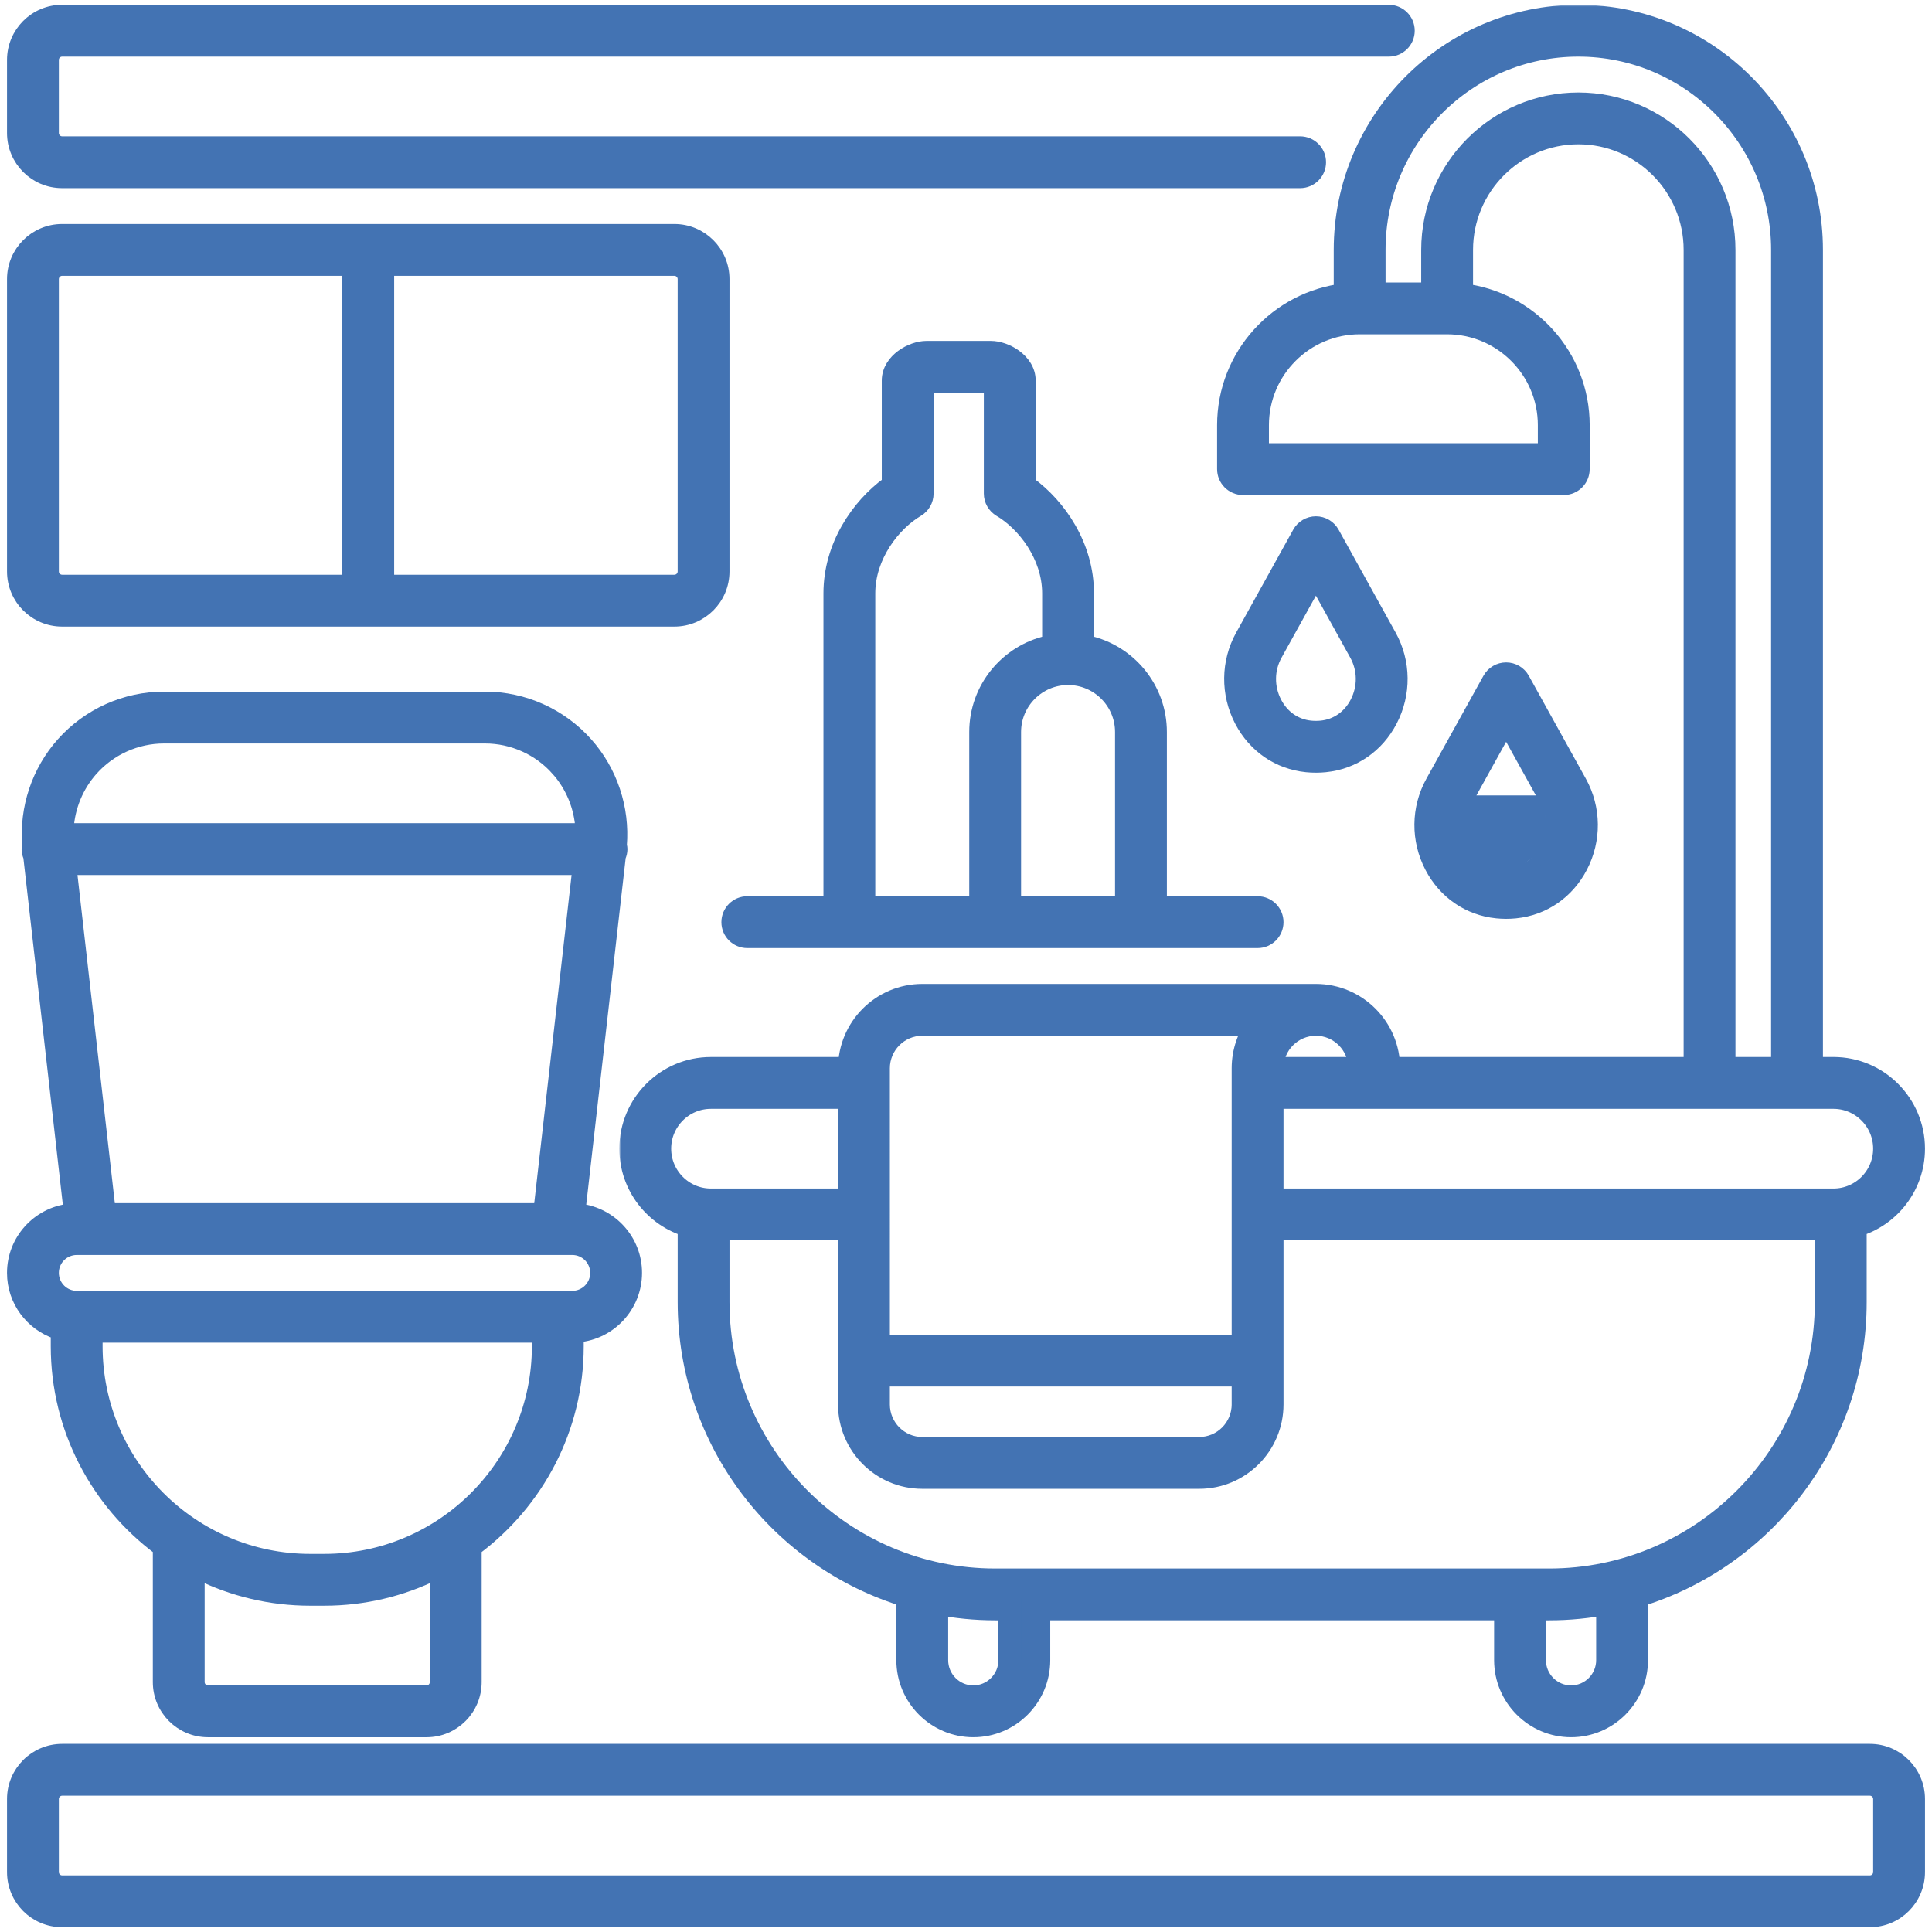
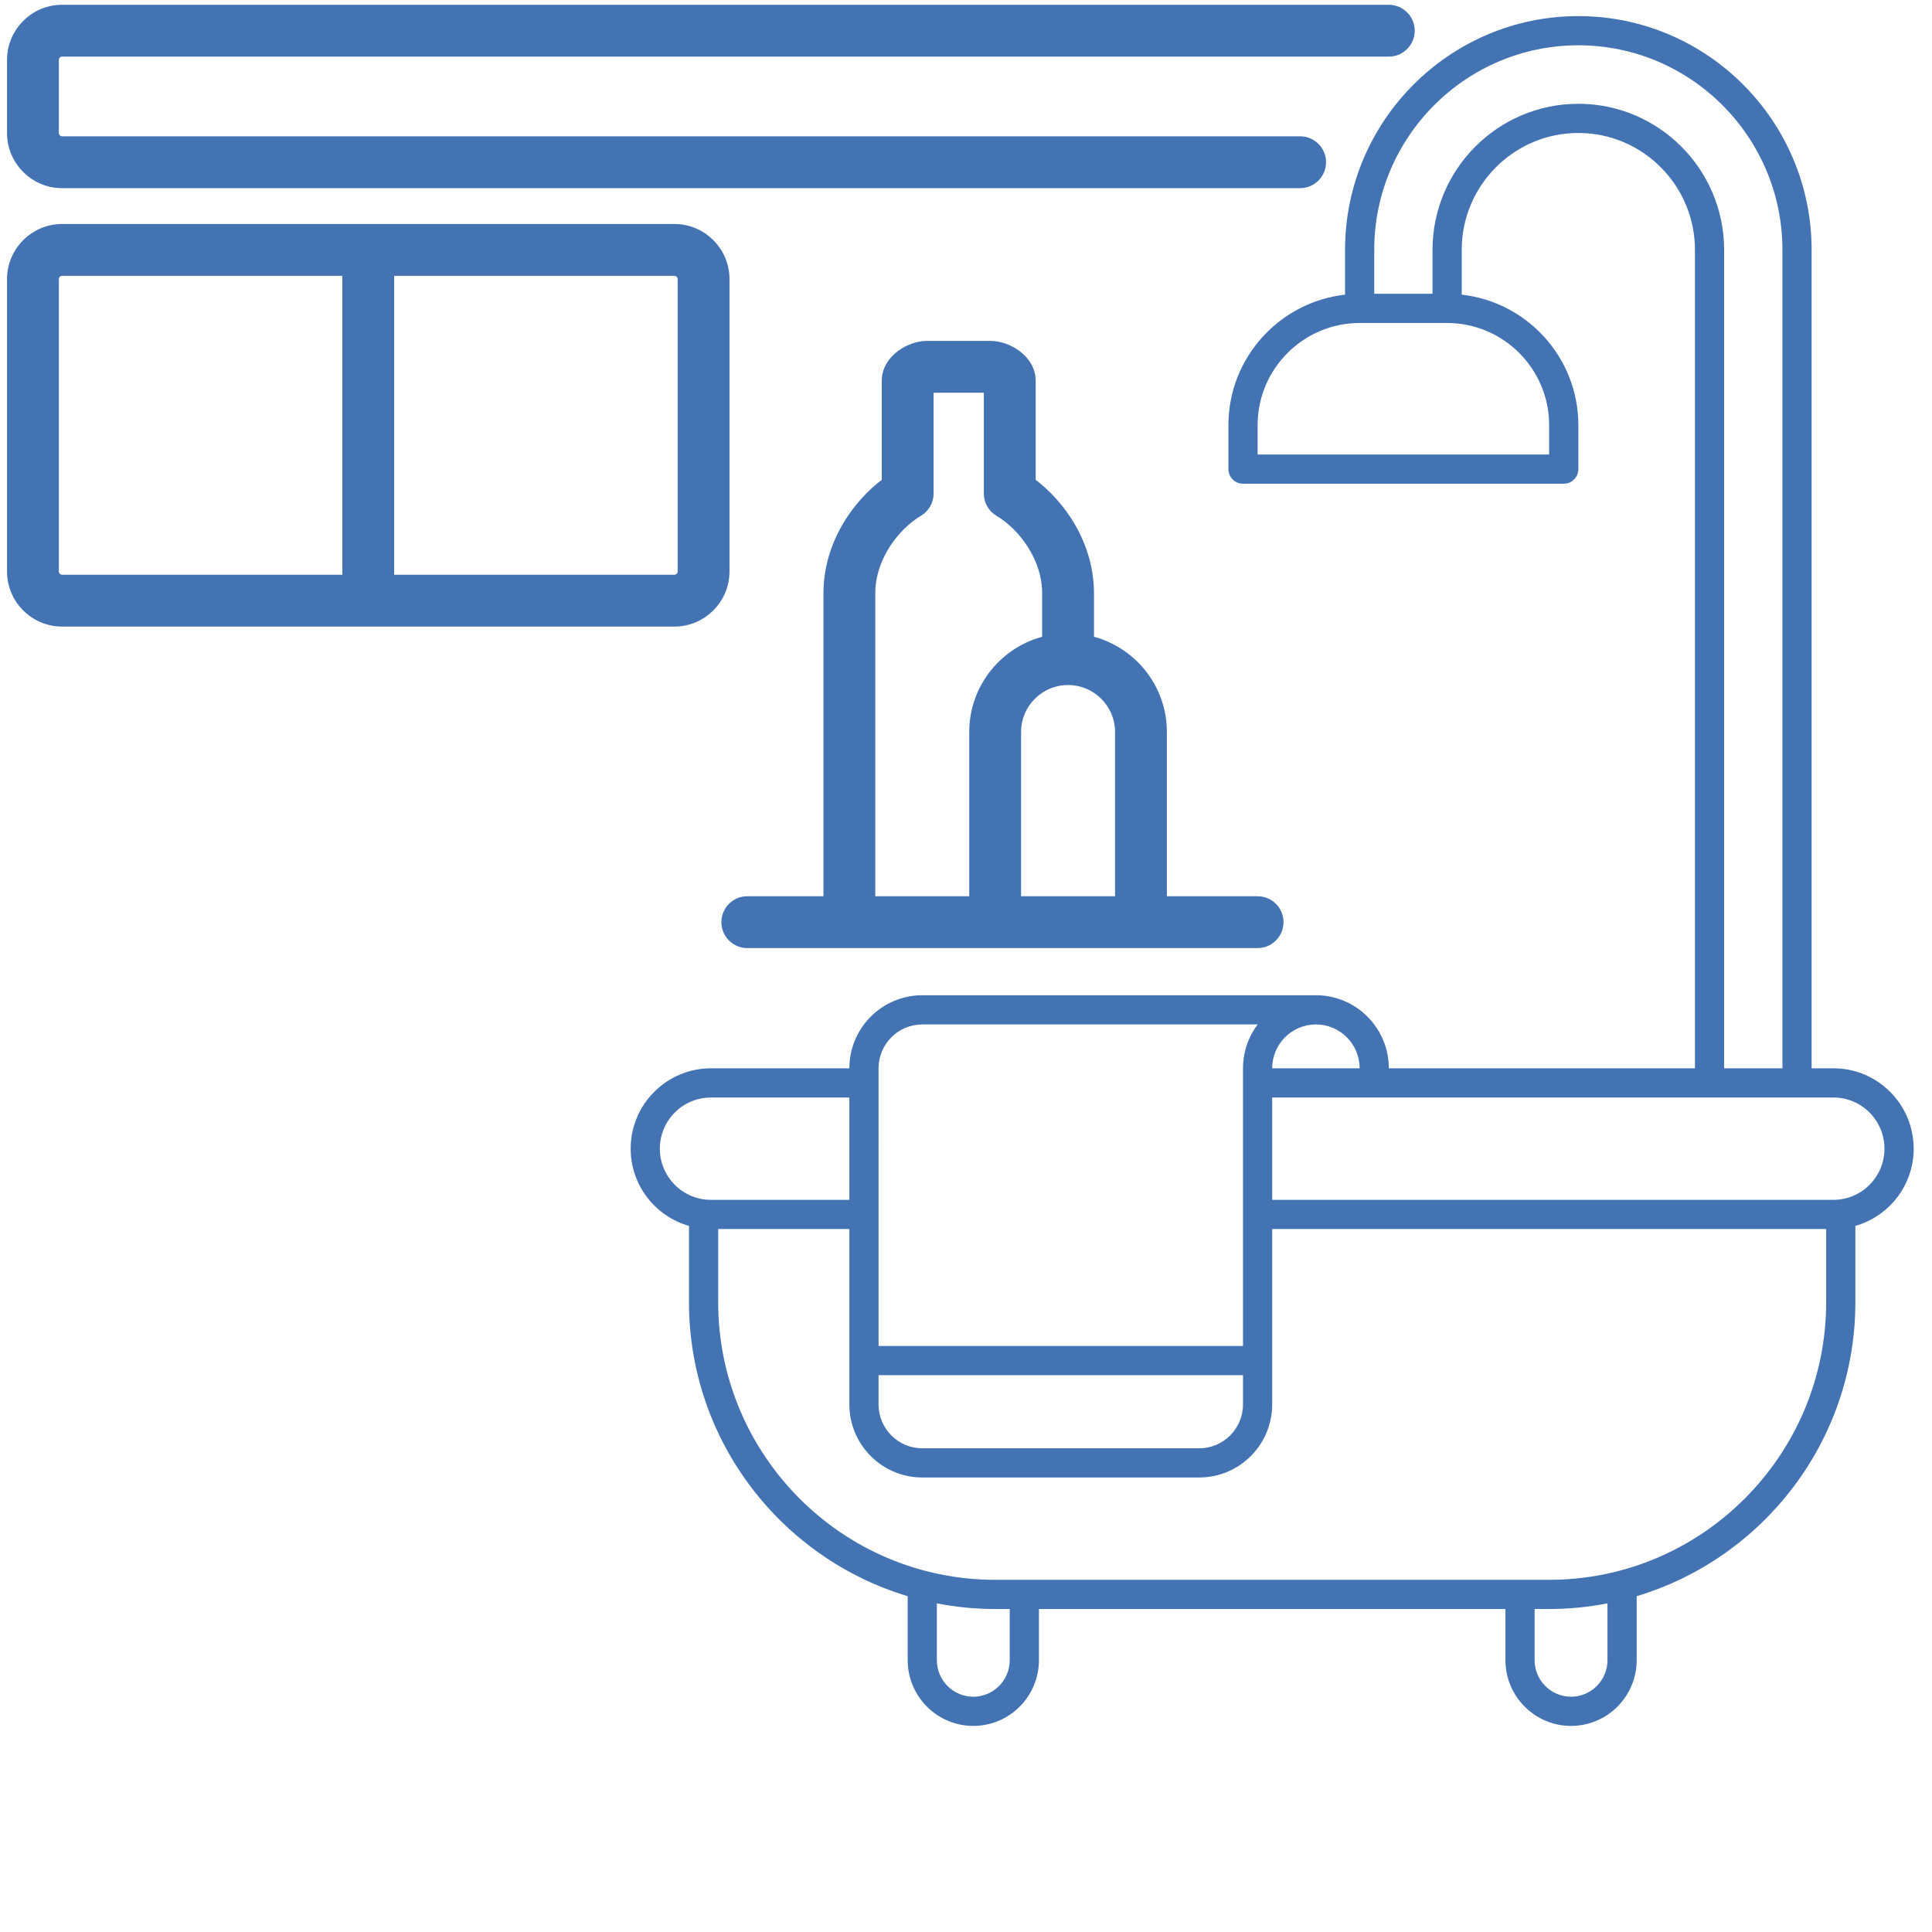
<svg xmlns="http://www.w3.org/2000/svg" width="512" height="512" viewBox="0 0 512 512" fill="none">
-   <path d="M16.47 196.885L16.47 196.885C9.845 204.307 6.594 214.137 7.378 224.027C7.362 224.083 7.344 224.151 7.326 224.221C7.278 224.414 7.221 224.691 7.221 225.015C7.221 225.788 7.407 226.481 7.668 227.083L18.299 320.496C9.899 321.504 3.357 328.644 3.357 337.341C3.357 344.827 8.237 351.127 14.949 353.382V356.772C14.949 378.782 25.62 398.295 41.998 410.565V445.771C41.998 453.002 47.869 458.885 55.093 458.885H113.05C120.274 458.885 126.145 453 126.145 445.771V410.564C142.522 398.292 153.192 378.78 153.192 356.77V354.248C161.843 353.476 168.643 346.189 168.643 337.314C168.643 328.641 162.102 321.506 153.706 320.497L164.336 227.076C164.596 226.473 164.777 225.783 164.777 225.015C164.777 224.69 164.719 224.415 164.671 224.223C164.655 224.158 164.637 224.093 164.623 224.04C165.412 214.147 162.161 204.312 155.533 196.889C148.672 189.202 138.839 184.791 128.553 184.791H43.45C33.163 184.791 23.332 189.2 16.47 196.885ZM24.48 204.039L24.48 204.039C29.308 198.631 36.223 195.531 43.45 195.531H128.552C135.779 195.531 142.696 198.633 147.522 204.041L148.641 203.042L147.522 204.041C151.398 208.385 153.649 213.903 153.983 219.65H18.017C18.351 213.902 20.603 208.382 24.48 204.039ZM115.407 445.771C115.407 447.088 114.341 448.148 113.048 448.148H55.091C53.799 448.148 52.733 447.087 52.733 445.771V417.202C61.639 421.567 71.64 424.031 82.21 424.031H85.926C96.496 424.031 106.498 421.567 115.405 417.202L115.407 445.771ZM142.452 356.772C142.452 387.938 117.094 413.295 85.926 413.295H82.21C51.042 413.295 25.684 387.938 25.684 356.772V354.321H142.452V356.772ZM142.917 320.345H29.088L18.85 230.386H153.154L142.917 320.345ZM20.334 331.081H151.67C155.103 331.081 157.905 333.875 157.905 337.345C157.905 340.784 155.106 343.583 151.67 343.583H20.334C16.898 343.583 14.094 340.786 14.094 337.316C14.094 333.88 16.894 331.081 20.334 331.081Z" fill="#4373B3" stroke="#4373B3" stroke-width="3" />
  <mask id="path-2-outside-1_312_11" maskUnits="userSpaceOnUse" x="164.134" y="1.268" width="347" height="460" fill="black">
    <rect fill="white" x="164.134" y="1.268" width="347" height="460" />
    <path d="M356.449 78.088C339.089 80.038 325.543 94.794 325.543 112.668V124.32C325.543 126.456 327.275 128.189 329.412 128.189H414.411C416.548 128.189 418.28 126.456 418.28 124.32V112.668C418.28 94.794 404.734 80.037 387.371 78.086V66.228C387.371 49.143 401.236 35.24 418.277 35.24C435.318 35.24 449.181 49.141 449.181 66.228V283.113H368.055V283.108C368.055 272.433 359.386 263.749 348.733 263.749H244.412C233.759 263.749 225.09 272.434 225.09 283.108V283.115H188.39C176.671 283.115 167.134 292.669 167.134 304.411C167.134 314.137 173.684 322.341 182.589 324.879V345.074C182.589 381.844 207.068 412.977 240.544 423.002V439.959C240.544 449.566 248.346 457.384 257.937 457.384C267.527 457.384 275.326 449.568 275.326 439.959V426.403H398.954V439.959C398.954 449.566 406.755 457.384 416.346 457.384C425.936 457.384 433.736 449.568 433.736 439.959V423.002C467.212 412.975 491.691 381.844 491.691 345.074V324.877C500.596 322.339 507.143 314.135 507.143 304.409C507.143 292.665 497.609 283.111 485.89 283.111H480.099V66.23C480.099 32.064 452.366 4.268 418.275 4.268C384.184 4.268 356.451 32.064 356.451 66.23V78.088H356.449ZM410.542 112.67V120.454H333.28V112.67C333.28 97.738 345.426 85.59 360.356 85.59H383.462C398.394 85.59 410.542 97.738 410.542 112.67ZM348.732 271.486C355.12 271.486 360.317 276.699 360.317 283.108V283.113H337.143V283.108C337.143 276.699 342.342 271.486 348.732 271.486ZM232.825 364.436H329.407V372.187C329.407 378.599 324.209 383.813 317.817 383.813H244.408C238.02 383.813 232.823 378.598 232.823 372.187V364.436H232.825ZM232.825 283.11C232.825 276.699 238.022 271.487 244.41 271.487H333.288C330.853 274.725 329.409 278.752 329.409 283.11V286.975C329.409 286.979 329.407 286.98 329.407 286.984C329.407 286.987 329.409 286.989 329.409 286.992V356.699H232.827L232.825 283.11ZM174.868 304.412C174.868 296.935 180.932 290.853 188.389 290.853H225.089V317.97H188.389C180.932 317.97 174.868 311.887 174.868 304.412ZM267.588 439.961C267.588 445.303 263.258 449.65 257.935 449.65C252.61 449.65 248.279 445.304 248.279 439.961V424.908C253.285 425.879 258.446 426.405 263.728 426.405H267.588V439.961ZM425.998 439.961C425.998 445.303 421.668 449.65 416.345 449.65C411.02 449.65 406.688 445.304 406.688 439.961V426.405H410.545C415.829 426.405 420.992 425.879 425.998 424.908V439.961ZM483.953 345.075C483.953 385.653 451.022 418.668 410.545 418.668H263.728C223.252 418.668 190.324 385.655 190.324 345.075V325.706H225.087V372.187C225.087 382.864 233.755 391.55 244.408 391.55H317.817C328.474 391.55 337.143 382.863 337.143 372.187V325.706H483.953V345.075ZM499.405 304.412C499.405 311.887 493.343 317.97 485.888 317.97H337.142V290.851H485.888C493.343 290.851 499.405 296.934 499.405 304.412ZM418.273 12.004C448.096 12.004 472.361 36.329 472.361 66.23V283.115H456.916V66.23C456.916 44.876 439.581 27.506 418.275 27.506C396.967 27.506 379.633 44.876 379.633 66.23V77.854H364.186V66.23C364.186 36.329 388.449 12.004 418.273 12.004Z" />
  </mask>
  <path d="M356.449 78.088C339.089 80.038 325.543 94.794 325.543 112.668V124.32C325.543 126.456 327.275 128.189 329.412 128.189H414.411C416.548 128.189 418.28 126.456 418.28 124.32V112.668C418.28 94.794 404.734 80.037 387.371 78.086V66.228C387.371 49.143 401.236 35.24 418.277 35.24C435.318 35.24 449.181 49.141 449.181 66.228V283.113H368.055V283.108C368.055 272.433 359.386 263.749 348.733 263.749H244.412C233.759 263.749 225.09 272.434 225.09 283.108V283.115H188.39C176.671 283.115 167.134 292.669 167.134 304.411C167.134 314.137 173.684 322.341 182.589 324.879V345.074C182.589 381.844 207.068 412.977 240.544 423.002V439.959C240.544 449.566 248.346 457.384 257.937 457.384C267.527 457.384 275.326 449.568 275.326 439.959V426.403H398.954V439.959C398.954 449.566 406.755 457.384 416.346 457.384C425.936 457.384 433.736 449.568 433.736 439.959V423.002C467.212 412.975 491.691 381.844 491.691 345.074V324.877C500.596 322.339 507.143 314.135 507.143 304.409C507.143 292.665 497.609 283.111 485.89 283.111H480.099V66.23C480.099 32.064 452.366 4.268 418.275 4.268C384.184 4.268 356.451 32.064 356.451 66.23V78.088H356.449ZM410.542 112.67V120.454H333.28V112.67C333.28 97.738 345.426 85.59 360.356 85.59H383.462C398.394 85.59 410.542 97.738 410.542 112.67ZM348.732 271.486C355.12 271.486 360.317 276.699 360.317 283.108V283.113H337.143V283.108C337.143 276.699 342.342 271.486 348.732 271.486ZM232.825 364.436H329.407V372.187C329.407 378.599 324.209 383.813 317.817 383.813H244.408C238.02 383.813 232.823 378.598 232.823 372.187V364.436H232.825ZM232.825 283.11C232.825 276.699 238.022 271.487 244.41 271.487H333.288C330.853 274.725 329.409 278.752 329.409 283.11V286.975C329.409 286.979 329.407 286.98 329.407 286.984C329.407 286.987 329.409 286.989 329.409 286.992V356.699H232.827L232.825 283.11ZM174.868 304.412C174.868 296.935 180.932 290.853 188.389 290.853H225.089V317.97H188.389C180.932 317.97 174.868 311.887 174.868 304.412ZM267.588 439.961C267.588 445.303 263.258 449.65 257.935 449.65C252.61 449.65 248.279 445.304 248.279 439.961V424.908C253.285 425.879 258.446 426.405 263.728 426.405H267.588V439.961ZM425.998 439.961C425.998 445.303 421.668 449.65 416.345 449.65C411.02 449.65 406.688 445.304 406.688 439.961V426.405H410.545C415.829 426.405 420.992 425.879 425.998 424.908V439.961ZM483.953 345.075C483.953 385.653 451.022 418.668 410.545 418.668H263.728C223.252 418.668 190.324 385.655 190.324 345.075V325.706H225.087V372.187C225.087 382.864 233.755 391.55 244.408 391.55H317.817C328.474 391.55 337.143 382.863 337.143 372.187V325.706H483.953V345.075ZM499.405 304.412C499.405 311.887 493.343 317.97 485.888 317.97H337.142V290.851H485.888C493.343 290.851 499.405 296.934 499.405 304.412ZM418.273 12.004C448.096 12.004 472.361 36.329 472.361 66.23V283.115H456.916V66.23C456.916 44.876 439.581 27.506 418.275 27.506C396.967 27.506 379.633 44.876 379.633 66.23V77.854H364.186V66.23C364.186 36.329 388.449 12.004 418.273 12.004Z" fill="#4373B3" />
-   <path d="M356.449 78.088C339.089 80.038 325.543 94.794 325.543 112.668V124.32C325.543 126.456 327.275 128.189 329.412 128.189H414.411C416.548 128.189 418.28 126.456 418.28 124.32V112.668C418.28 94.794 404.734 80.037 387.371 78.086V66.228C387.371 49.143 401.236 35.24 418.277 35.24C435.318 35.24 449.181 49.141 449.181 66.228V283.113H368.055V283.108C368.055 272.433 359.386 263.749 348.733 263.749H244.412C233.759 263.749 225.09 272.434 225.09 283.108V283.115H188.39C176.671 283.115 167.134 292.669 167.134 304.411C167.134 314.137 173.684 322.341 182.589 324.879V345.074C182.589 381.844 207.068 412.977 240.544 423.002V439.959C240.544 449.566 248.346 457.384 257.937 457.384C267.527 457.384 275.326 449.568 275.326 439.959V426.403H398.954V439.959C398.954 449.566 406.755 457.384 416.346 457.384C425.936 457.384 433.736 449.568 433.736 439.959V423.002C467.212 412.975 491.691 381.844 491.691 345.074V324.877C500.596 322.339 507.143 314.135 507.143 304.409C507.143 292.665 497.609 283.111 485.89 283.111H480.099V66.23C480.099 32.064 452.366 4.268 418.275 4.268C384.184 4.268 356.451 32.064 356.451 66.23V78.088H356.449ZM410.542 112.67V120.454H333.28V112.67C333.28 97.738 345.426 85.59 360.356 85.59H383.462C398.394 85.59 410.542 97.738 410.542 112.67ZM348.732 271.486C355.12 271.486 360.317 276.699 360.317 283.108V283.113H337.143V283.108C337.143 276.699 342.342 271.486 348.732 271.486ZM232.825 364.436H329.407V372.187C329.407 378.599 324.209 383.813 317.817 383.813H244.408C238.02 383.813 232.823 378.598 232.823 372.187V364.436H232.825ZM232.825 283.11C232.825 276.699 238.022 271.487 244.41 271.487H333.288C330.853 274.725 329.409 278.752 329.409 283.11V286.975C329.409 286.979 329.407 286.98 329.407 286.984C329.407 286.987 329.409 286.989 329.409 286.992V356.699H232.827L232.825 283.11ZM174.868 304.412C174.868 296.935 180.932 290.853 188.389 290.853H225.089V317.97H188.389C180.932 317.97 174.868 311.887 174.868 304.412ZM267.588 439.961C267.588 445.303 263.258 449.65 257.935 449.65C252.61 449.65 248.279 445.304 248.279 439.961V424.908C253.285 425.879 258.446 426.405 263.728 426.405H267.588V439.961ZM425.998 439.961C425.998 445.303 421.668 449.65 416.345 449.65C411.02 449.65 406.688 445.304 406.688 439.961V426.405H410.545C415.829 426.405 420.992 425.879 425.998 424.908V439.961ZM483.953 345.075C483.953 385.653 451.022 418.668 410.545 418.668H263.728C223.252 418.668 190.324 385.655 190.324 345.075V325.706H225.087V372.187C225.087 382.864 233.755 391.55 244.408 391.55H317.817C328.474 391.55 337.143 382.863 337.143 372.187V325.706H483.953V345.075ZM499.405 304.412C499.405 311.887 493.343 317.97 485.888 317.97H337.142V290.851H485.888C493.343 290.851 499.405 296.934 499.405 304.412ZM418.273 12.004C448.096 12.004 472.361 36.329 472.361 66.23V283.115H456.916V66.23C456.916 44.876 439.581 27.506 418.275 27.506C396.967 27.506 379.633 44.876 379.633 66.23V77.854H364.186V66.23C364.186 36.329 388.449 12.004 418.273 12.004Z" stroke="#4373B3" stroke-width="6" mask="url(#path-2-outside-1_312_11)" />
-   <path d="M359.262 186.141C357.353 189.795 354.037 192.073 350.165 192.468C349.22 192.563 348.227 192.562 347.3 192.469C343.423 192.073 340.106 189.795 338.195 186.139L338.195 186.139C336.106 182.145 336.157 177.445 338.31 173.565L338.311 173.565L348.732 154.763L359.148 173.563L359.149 173.563C361.302 177.446 361.35 182.146 359.262 186.141ZM359.262 186.141L360.569 186.824L359.262 186.141ZM346.215 203.149L346.215 203.149C347.04 203.232 347.881 203.276 348.732 203.276C349.579 203.276 350.418 203.232 351.246 203.149L351.248 203.149C358.799 202.379 365.193 197.971 368.777 191.113C372.534 183.922 372.45 175.414 368.539 168.357C368.539 168.357 368.539 168.357 368.539 168.357L353.427 141.087L353.426 141.085C352.48 139.382 350.685 138.32 348.73 138.32C346.779 138.32 344.982 139.379 344.035 141.084L344.034 141.085L328.918 168.357C325.006 175.41 324.92 183.92 328.675 191.111L328.675 191.111C332.261 197.972 338.658 202.379 346.215 203.149Z" fill="#4373B3" stroke="#4373B3" stroke-width="3" />
-   <path d="M388.72 212.291L388.72 212.292C386.567 216.174 386.519 220.872 388.608 224.867C390.519 228.521 393.835 230.8 397.713 231.195L388.72 212.291ZM388.72 212.291L399.141 193.489L409.561 212.289L409.561 212.29M388.72 212.291L409.561 212.29M409.561 212.29C411.715 216.173 411.762 220.872 409.675 224.867M409.561 212.29L400.578 231.195M409.675 224.867C407.766 228.521 404.45 230.799 400.578 231.195M409.675 224.867L410.982 225.55L409.675 224.867ZM400.578 231.195C399.635 231.289 398.642 231.289 397.713 231.195L400.578 231.195ZM396.627 241.877L396.628 241.877C397.454 241.96 398.293 242.004 399.141 242.004C399.991 242.004 400.832 241.96 401.659 241.877L401.661 241.877C409.212 241.107 415.606 236.7 419.19 229.841C422.947 222.65 422.863 214.142 418.952 207.086L418.952 207.086L403.836 179.813L403.836 179.813C402.889 178.106 401.091 177.047 399.14 177.047C397.188 177.047 395.391 178.105 394.444 179.81L394.443 179.811L379.326 207.084C375.415 214.139 375.331 222.648 379.088 229.839L379.088 229.839C382.675 236.7 389.071 241.107 396.627 241.877Z" fill="#4373B3" stroke="#4373B3" stroke-width="3" />
  <path d="M178.718 164.55H178.719C185.945 164.548 191.822 158.671 191.822 151.444V73.967C191.822 66.738 185.945 60.861 178.717 60.861H16.462C9.235 60.861 3.36 66.739 3.36 73.967V151.444C3.36 158.672 9.235 164.55 16.462 164.55H97.52C97.544 164.551 97.568 164.551 97.592 164.551C97.616 164.551 97.64 164.551 97.664 164.55H178.718ZM178.718 71.599L178.72 71.599C180.021 71.598 181.086 72.661 181.086 73.967V151.444C181.086 152.749 180.022 153.813 178.717 153.813H102.959V71.599H178.718ZM14.097 151.444V73.967C14.097 72.66 15.16 71.598 16.462 71.598H92.225V153.812H16.462C15.16 153.812 14.097 152.748 14.097 151.444Z" fill="#4373B3" stroke="#4373B3" stroke-width="3" />
  <path d="M272.964 100.857V100.856C272.963 97.961 271.251 95.685 269.244 94.202C267.245 92.724 264.721 91.846 262.593 91.846H245.547C243.419 91.846 240.895 92.724 238.897 94.202C236.891 95.686 235.179 97.963 235.179 100.858V127.91C227.141 133.77 219.723 144.483 219.723 157.243V239.013H198.047C195.082 239.013 192.678 241.417 192.678 244.382C192.678 247.347 195.082 249.751 198.047 249.751H333.274C336.24 249.751 338.643 247.347 338.643 244.382C338.643 241.417 336.24 239.013 333.274 239.013H307.734V193.988C307.734 182.217 299.45 172.377 288.416 169.918V157.243C288.416 144.483 281 133.771 272.964 127.911V100.857ZM296.996 193.988V239.013H269.095V193.988C269.095 186.3 275.356 180.041 283.047 180.041H283.048C290.737 180.039 296.996 186.298 296.996 193.988ZM264.862 135.416L264.863 135.417C271.045 139.065 277.678 147.501 277.678 157.243V169.918C266.643 172.377 258.359 182.216 258.359 193.986V239.012H230.458V157.243C230.458 147.5 237.094 139.065 243.273 135.418C244.91 134.453 245.913 132.694 245.913 130.795V102.582L262.224 102.58V130.793C262.224 132.693 263.229 134.45 264.862 135.416Z" fill="#4373B3" stroke="#4373B3" stroke-width="3" />
-   <path d="M497.909 494.629H497.907V496.129C497.907 497.434 496.843 498.498 495.538 498.498H16.466C15.159 498.498 14.096 497.434 14.096 496.129V476.748C14.096 475.444 15.159 474.379 16.466 474.379H495.54C496.845 474.379 497.909 475.443 497.909 476.748V494.629ZM495.538 463.645H16.466C9.238 463.645 3.359 469.521 3.359 476.75V496.129C3.359 503.358 9.238 509.234 16.466 509.234H495.54C502.768 509.234 508.645 503.357 508.645 496.129V476.748C508.643 469.521 502.766 463.645 495.538 463.645Z" fill="#4373B3" stroke="#4373B3" stroke-width="3" />
  <path d="M16.458 48.361H344.546C347.511 48.361 349.915 45.957 349.915 42.992C349.915 40.027 347.511 37.623 344.546 37.623H16.458C15.162 37.623 14.096 36.56 14.096 35.245V15.881C14.096 14.566 15.162 13.504 16.458 13.504H368.048C371.013 13.504 373.417 11.1 373.417 8.135C373.417 5.168 371.01 2.768 368.048 2.768H16.458C9.233 2.768 3.359 8.651 3.359 15.881V35.245C3.359 42.477 9.233 48.361 16.458 48.361Z" fill="#4373B3" stroke="#4373B3" stroke-width="3" />
</svg>